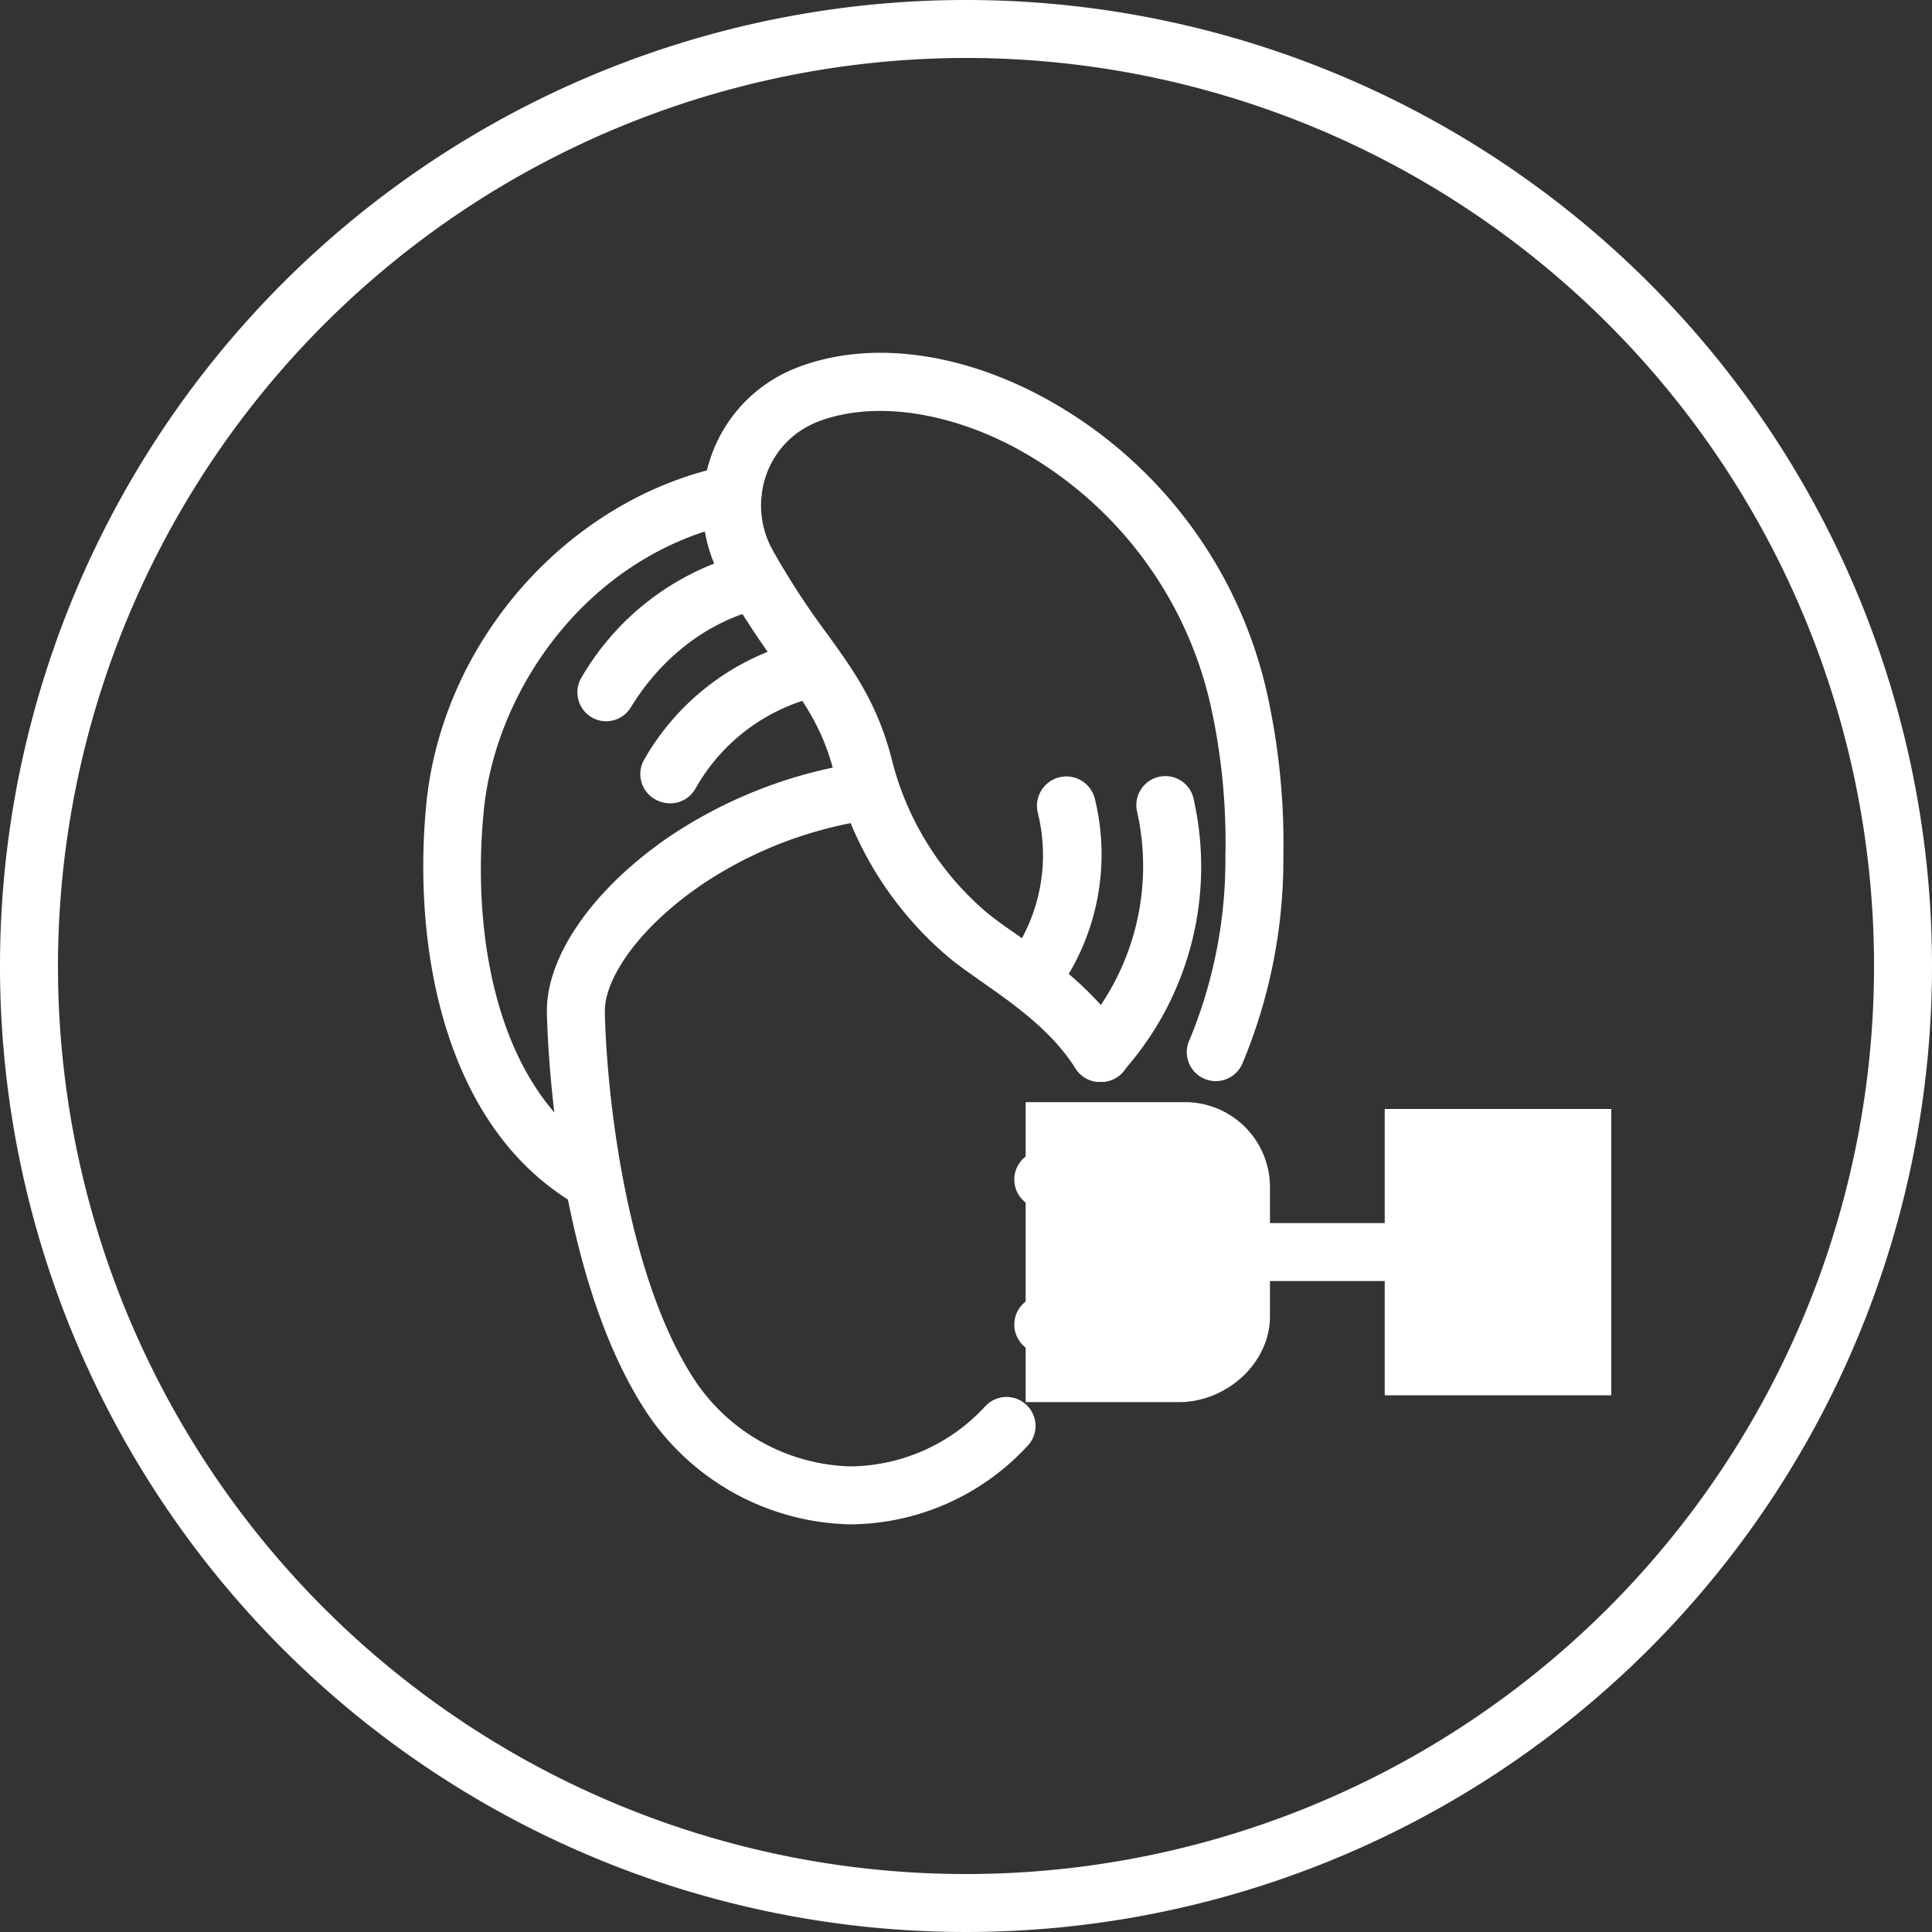
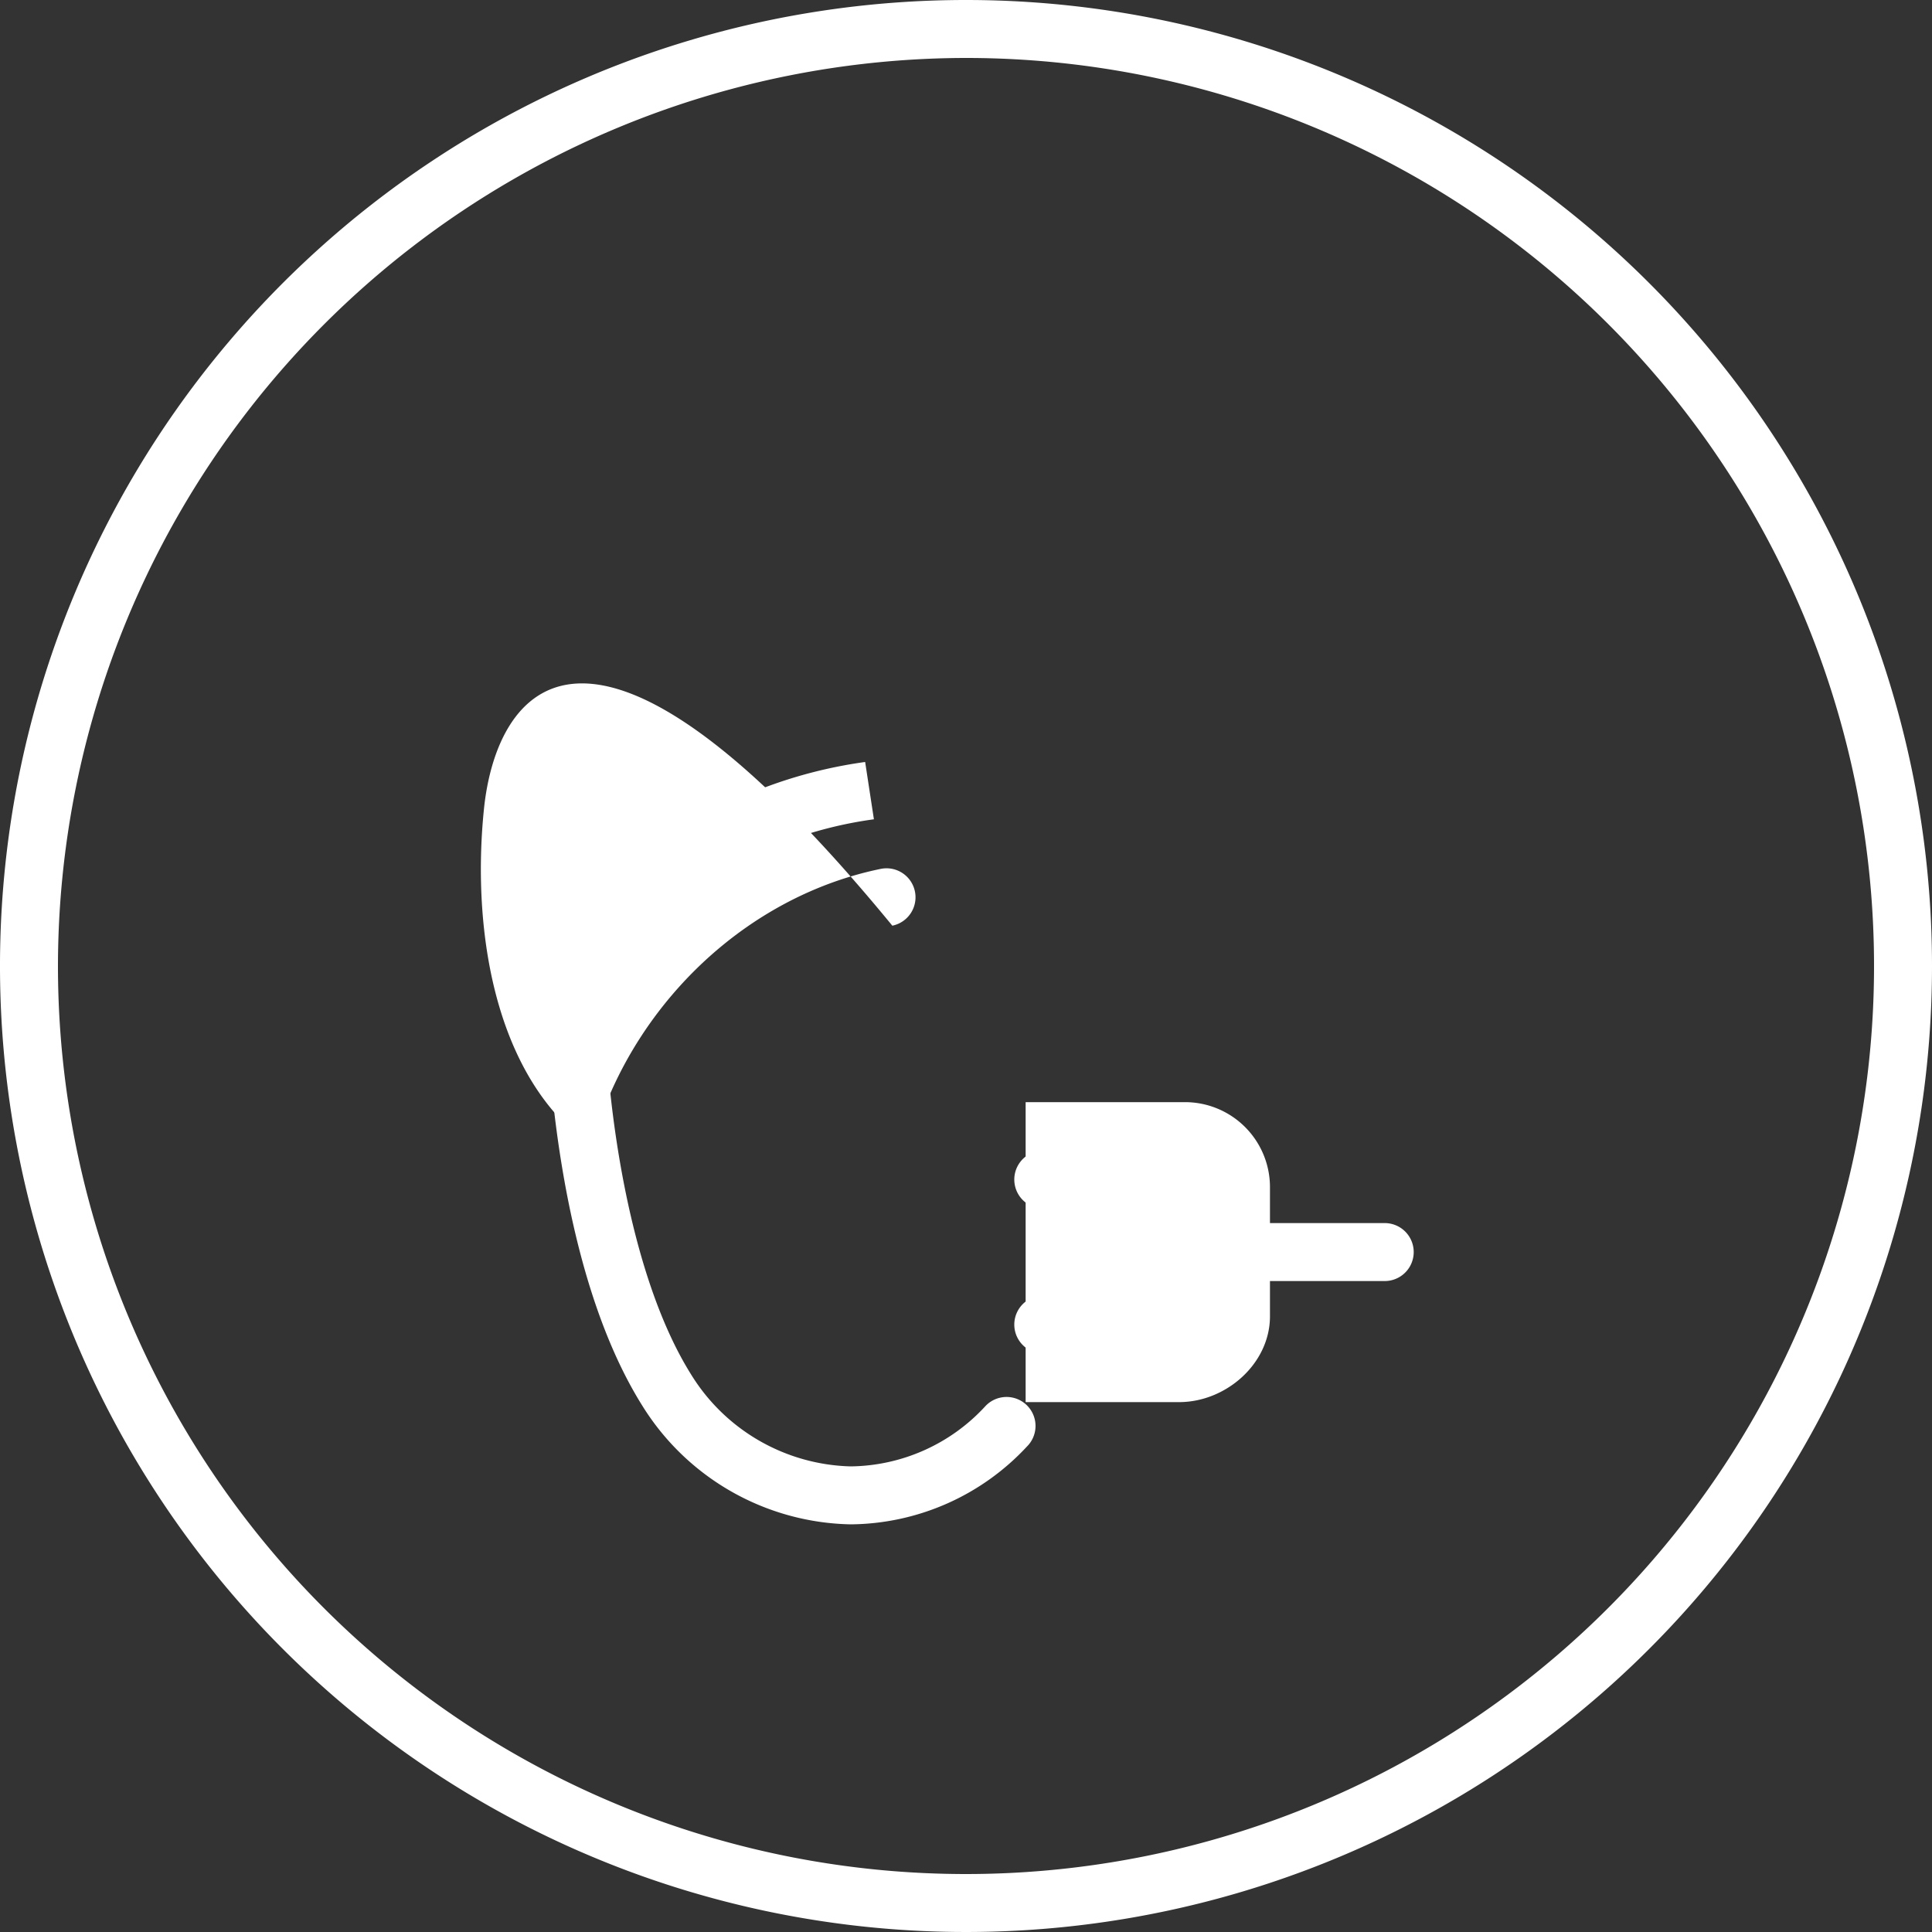
<svg xmlns="http://www.w3.org/2000/svg" id="Слой_1" data-name="Слой 1" viewBox="0 0 150 150">
  <rect x="0" y="0" width="150" height="150" fill="#333333" stroke="none" />
  <defs>
    <style>.cls-1{fill:#fff}</style>
  </defs>
  <path class="cls-1" d="M75 4.5A70.5 70.5 0 1 1 4.5 75 70.58 70.58 0 0 1 75 4.5M75 0a75 75 0 1 0 75 75A75 75 0 0 0 75 0Z" />
  <path class="cls-1" d="M66.05 118.35a19.47 19.47 0 0 1-16.18-9.21c-6.8-10.84-7.37-28.52-7.41-30.5-.09-4.32 3.5-9.53 9.37-13.59a36.09 36.09 0 0 1 15.34-5.89l.68 4.45a31.62 31.62 0 0 0-13.46 5.14c-5.2 3.59-7.48 7.51-7.43 9.79.14 6.73 1.72 20.23 6.7 28.18a15 15 0 0 0 12.39 7.13 14.41 14.41 0 0 0 10.43-4.65 2.25 2.25 0 1 1 3.25 3.11 18.88 18.88 0 0 1-13.68 6.04Z" />
-   <path class="cls-1" d="M46.16 94a2.18 2.18 0 0 1-1.1-.29C34.52 87.82 32 73.67 33.1 62.41c1.26-12.7 11.07-23.74 23.32-26.25a2.25 2.25 0 0 1 .9 4.41C45.58 43 38.5 53.6 37.57 62.85c-1 9.85 1 22.11 9.69 27a2.25 2.25 0 0 1-1.1 4.15Z" />
-   <path class="cls-1" d="M85.43 84a2.22 2.22 0 0 1-1.9-1c-1.87-3-4.92-5.1-7.37-6.82-.89-.63-1.74-1.22-2.43-1.79a27.35 27.35 0 0 1-9-14.51c-.88-3.39-2.29-5.35-4.25-8.06A64.49 64.49 0 0 1 56 44.9a11.66 11.66 0 0 1-.75-9.59 11.4 11.4 0 0 1 6.61-6.76c5.46-2.12 12.39-1.3 19 2.22a34.77 34.77 0 0 1 17.5 23 53.78 53.78 0 0 1 1.28 12.73 41.09 41.09 0 0 1-3.15 16 2.25 2.25 0 1 1-4.11-1.82 36.6 36.6 0 0 0 2.76-14.23A49 49 0 0 0 94 54.8a30.29 30.29 0 0 0-15.22-20.06c-5.39-2.86-11.1-3.61-15.28-2a6.86 6.86 0 0 0-4 4.11 7.12 7.12 0 0 0 .5 5.88 59.42 59.42 0 0 0 4.18 6.43c2.08 2.88 3.87 5.36 5 9.57a22.89 22.89 0 0 0 7.48 12.16c.57.46 1.31 1 2.17 1.59 2.63 1.85 6.23 4.38 8.58 8.1A2.24 2.24 0 0 1 85.43 84Z" />
-   <path class="cls-1" d="M47.08 56a2.22 2.22 0 0 1-1.18-.33 2.25 2.25 0 0 1-.74-3.09 20.61 20.61 0 0 1 13.19-9.72 2.25 2.25 0 0 1 .72 4.45c-.29 0-6.07 1.09-10.07 7.57A2.25 2.25 0 0 1 47.08 56ZM52 62.37a2.32 2.32 0 0 1-1.1-.29A2.25 2.25 0 0 1 50 59a19.36 19.36 0 0 1 12.85-9.38 2.25 2.25 0 0 1 .73 4.44A14.77 14.77 0 0 0 54 61.22a2.25 2.25 0 0 1-2 1.15ZM80.33 77.79a2.21 2.21 0 0 1-1.33-.43 2.24 2.24 0 0 1-.52-3.13 13.56 13.56 0 0 0 2.1-11.1A2.25 2.25 0 1 1 85 62a18.17 18.17 0 0 1-2.81 14.83 2.26 2.26 0 0 1-1.86.96ZM85.43 84a2.2 2.2 0 0 1-1.61-.68 2.24 2.24 0 0 1 0-3.17A19.34 19.34 0 0 0 88.28 63a2.25 2.25 0 1 1 4.41-.89A23.86 23.86 0 0 1 87 83.4a2.28 2.28 0 0 1-1.57.6ZM125.1 108.33h-17.59V86.1h17.59" />
+   <path class="cls-1" d="M46.16 94a2.18 2.18 0 0 1-1.1-.29c1.26-12.7 11.07-23.74 23.32-26.25a2.25 2.25 0 0 1 .9 4.41C45.58 43 38.5 53.6 37.57 62.85c-1 9.85 1 22.11 9.69 27a2.25 2.25 0 0 1-1.1 4.15Z" />
  <path class="cls-1" d="M107.51 99.46h-9a2.25 2.25 0 0 1 0-4.5h9a2.25 2.25 0 0 1 0 4.5ZM92 93.83H81a2.25 2.25 0 0 1 0-4.5h11a2.25 2.25 0 0 1 0 4.5ZM92 105.09H81a2.25 2.25 0 0 1 0-4.5h11a2.25 2.25 0 1 1 0 4.5Z" />
  <path class="cls-1" d="M91.54 108.86H79.63V85.57H92a6.6 6.6 0 0 1 6.6 6.6v10.09c-.04 3.64-3.42 6.6-7.06 6.6Z" />
</svg>